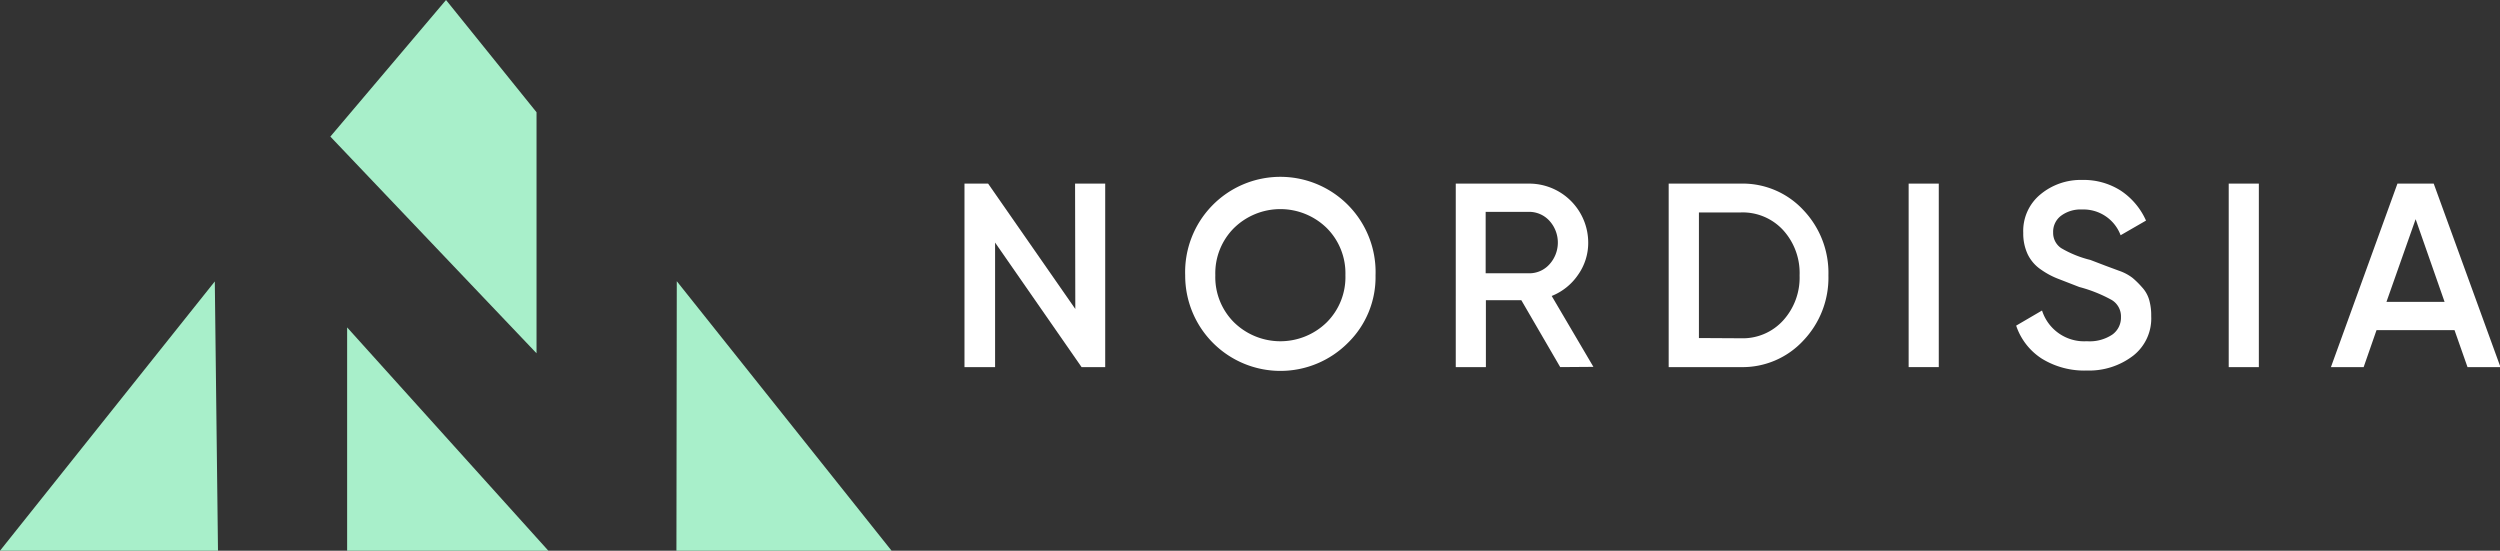
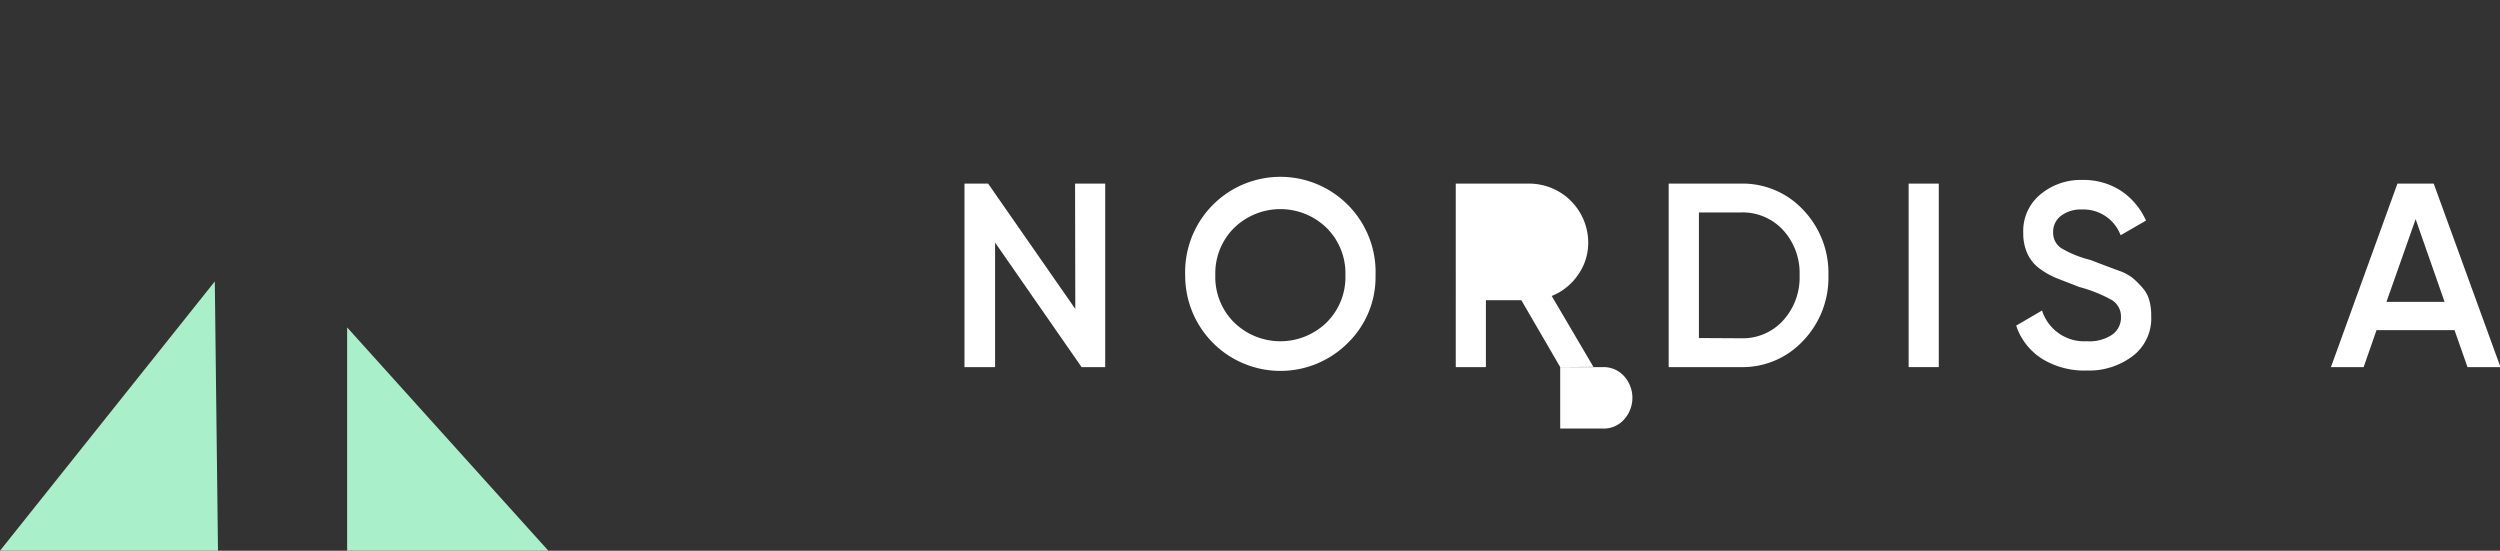
<svg xmlns="http://www.w3.org/2000/svg" id="Layer_1" data-name="Layer 1" viewBox="0 0 211.59 46.61">
  <rect x="0" y="0" width="211.59" height="46.61" fill="#333333" stroke="none" />
  <defs>
    <style>.cls-1{fill:#fff;}.cls-2{fill:#a8efca;}</style>
  </defs>
  <g id="nordisia">
    <path class="cls-1" d="M94.36,17.93h2.55V33.46h-2L87.59,22.92V33.46H85V17.93h2l7.38,10.61Z" transform="translate(-3.37 -2.39)" />
    <path class="cls-1" d="M117.45,31.41a8.06,8.06,0,0,1-13.77-5.71,8.06,8.06,0,1,1,16.11,0A7.78,7.78,0,0,1,117.45,31.41Zm-9.63-1.73a5.61,5.61,0,0,0,7.83,0,5.4,5.4,0,0,0,1.59-4,5.41,5.41,0,0,0-1.59-4,5.61,5.61,0,0,0-7.83,0,5.41,5.41,0,0,0-1.59,4A5.4,5.4,0,0,0,107.82,29.68Z" transform="translate(-3.37 -2.39)" />
-     <path class="cls-1" d="M135.42,33.46l-3.29-5.66h-3v5.66h-2.55V17.93h6.21a5,5,0,0,1,5,5,4.67,4.67,0,0,1-.86,2.72,4.89,4.89,0,0,1-2.23,1.79l3.53,6Zm-6.31-13.14v5.2h3.66a2.28,2.28,0,0,0,1.74-.76,2.74,2.74,0,0,0,0-3.68,2.32,2.32,0,0,0-1.74-.76Z" transform="translate(-3.37 -2.39)" />
+     <path class="cls-1" d="M135.42,33.46l-3.29-5.66h-3v5.66h-2.55V17.93h6.21a5,5,0,0,1,5,5,4.67,4.67,0,0,1-.86,2.72,4.89,4.89,0,0,1-2.23,1.79l3.53,6Zv5.2h3.66a2.28,2.28,0,0,0,1.74-.76,2.74,2.74,0,0,0,0-3.68,2.32,2.32,0,0,0-1.74-.76Z" transform="translate(-3.37 -2.39)" />
    <path class="cls-1" d="M150.71,17.93A7,7,0,0,1,156,20.17a7.71,7.71,0,0,1,2.12,5.53A7.71,7.71,0,0,1,156,31.21a7,7,0,0,1-5.31,2.25H144.6V17.93Zm0,13.09a4.62,4.62,0,0,0,3.58-1.51,5.39,5.39,0,0,0,1.39-3.81,5.39,5.39,0,0,0-1.39-3.83,4.65,4.65,0,0,0-3.58-1.5h-3.55V31Z" transform="translate(-3.37 -2.39)" />
    <path class="cls-1" d="M164.91,17.93h2.55V33.46h-2.55Z" transform="translate(-3.37 -2.39)" />
    <path class="cls-1" d="M180,33.75a6.86,6.86,0,0,1-3.81-1,5.33,5.33,0,0,1-2.18-2.8l2.19-1.28A3.74,3.74,0,0,0,180,31.27a3.44,3.44,0,0,0,2.16-.57,1.76,1.76,0,0,0,.72-1.47,1.62,1.62,0,0,0-.78-1.45,12,12,0,0,0-2.75-1.1L177.6,26a6.59,6.59,0,0,1-1.47-.78,3.3,3.3,0,0,1-1.14-1.3,4.14,4.14,0,0,1-.38-1.82,4,4,0,0,1,1.47-3.27,5.32,5.32,0,0,1,3.52-1.21,5.82,5.82,0,0,1,3.27.91A5.93,5.93,0,0,1,185,21.06l-2.15,1.24a3.36,3.36,0,0,0-3.27-2.18,2.77,2.77,0,0,0-1.77.53,1.69,1.69,0,0,0-.67,1.41,1.55,1.55,0,0,0,.68,1.33,9.13,9.13,0,0,0,2.47,1l1.28.49,1.16.43a4,4,0,0,1,1.13.6,7.35,7.35,0,0,1,.8.79,2.64,2.64,0,0,1,.61,1.08,4.8,4.8,0,0,1,.17,1.37,4,4,0,0,1-1.52,3.34A6.12,6.12,0,0,1,180,33.75Z" transform="translate(-3.37 -2.39)" />
-     <path class="cls-1" d="M192,17.93h2.55V33.46H192Z" transform="translate(-3.37 -2.39)" />
    <path class="cls-1" d="M212.21,33.46l-1.1-3.13h-6.6l-1.09,3.13h-2.77l5.63-15.53h3.07L215,33.46Zm-6.86-5.52h4.92l-2.45-7Z" transform="translate(-3.37 -2.39)" />
  </g>
  <polygon class="cls-2" points="46.41 46.61 29.38 46.61 29.38 27.71 46.41 46.61" />
-   <polygon class="cls-2" points="57.28 23.8 75.46 46.61 57.25 46.61 57.28 23.8" />
-   <polygon class="cls-2" points="27.96 11.56 37.75 0 45.41 9.5 45.41 29.9 27.96 11.56" />
  <polygon class="cls-2" points="18.18 23.82 0 46.61 18.45 46.61 18.18 23.82" />
</svg>